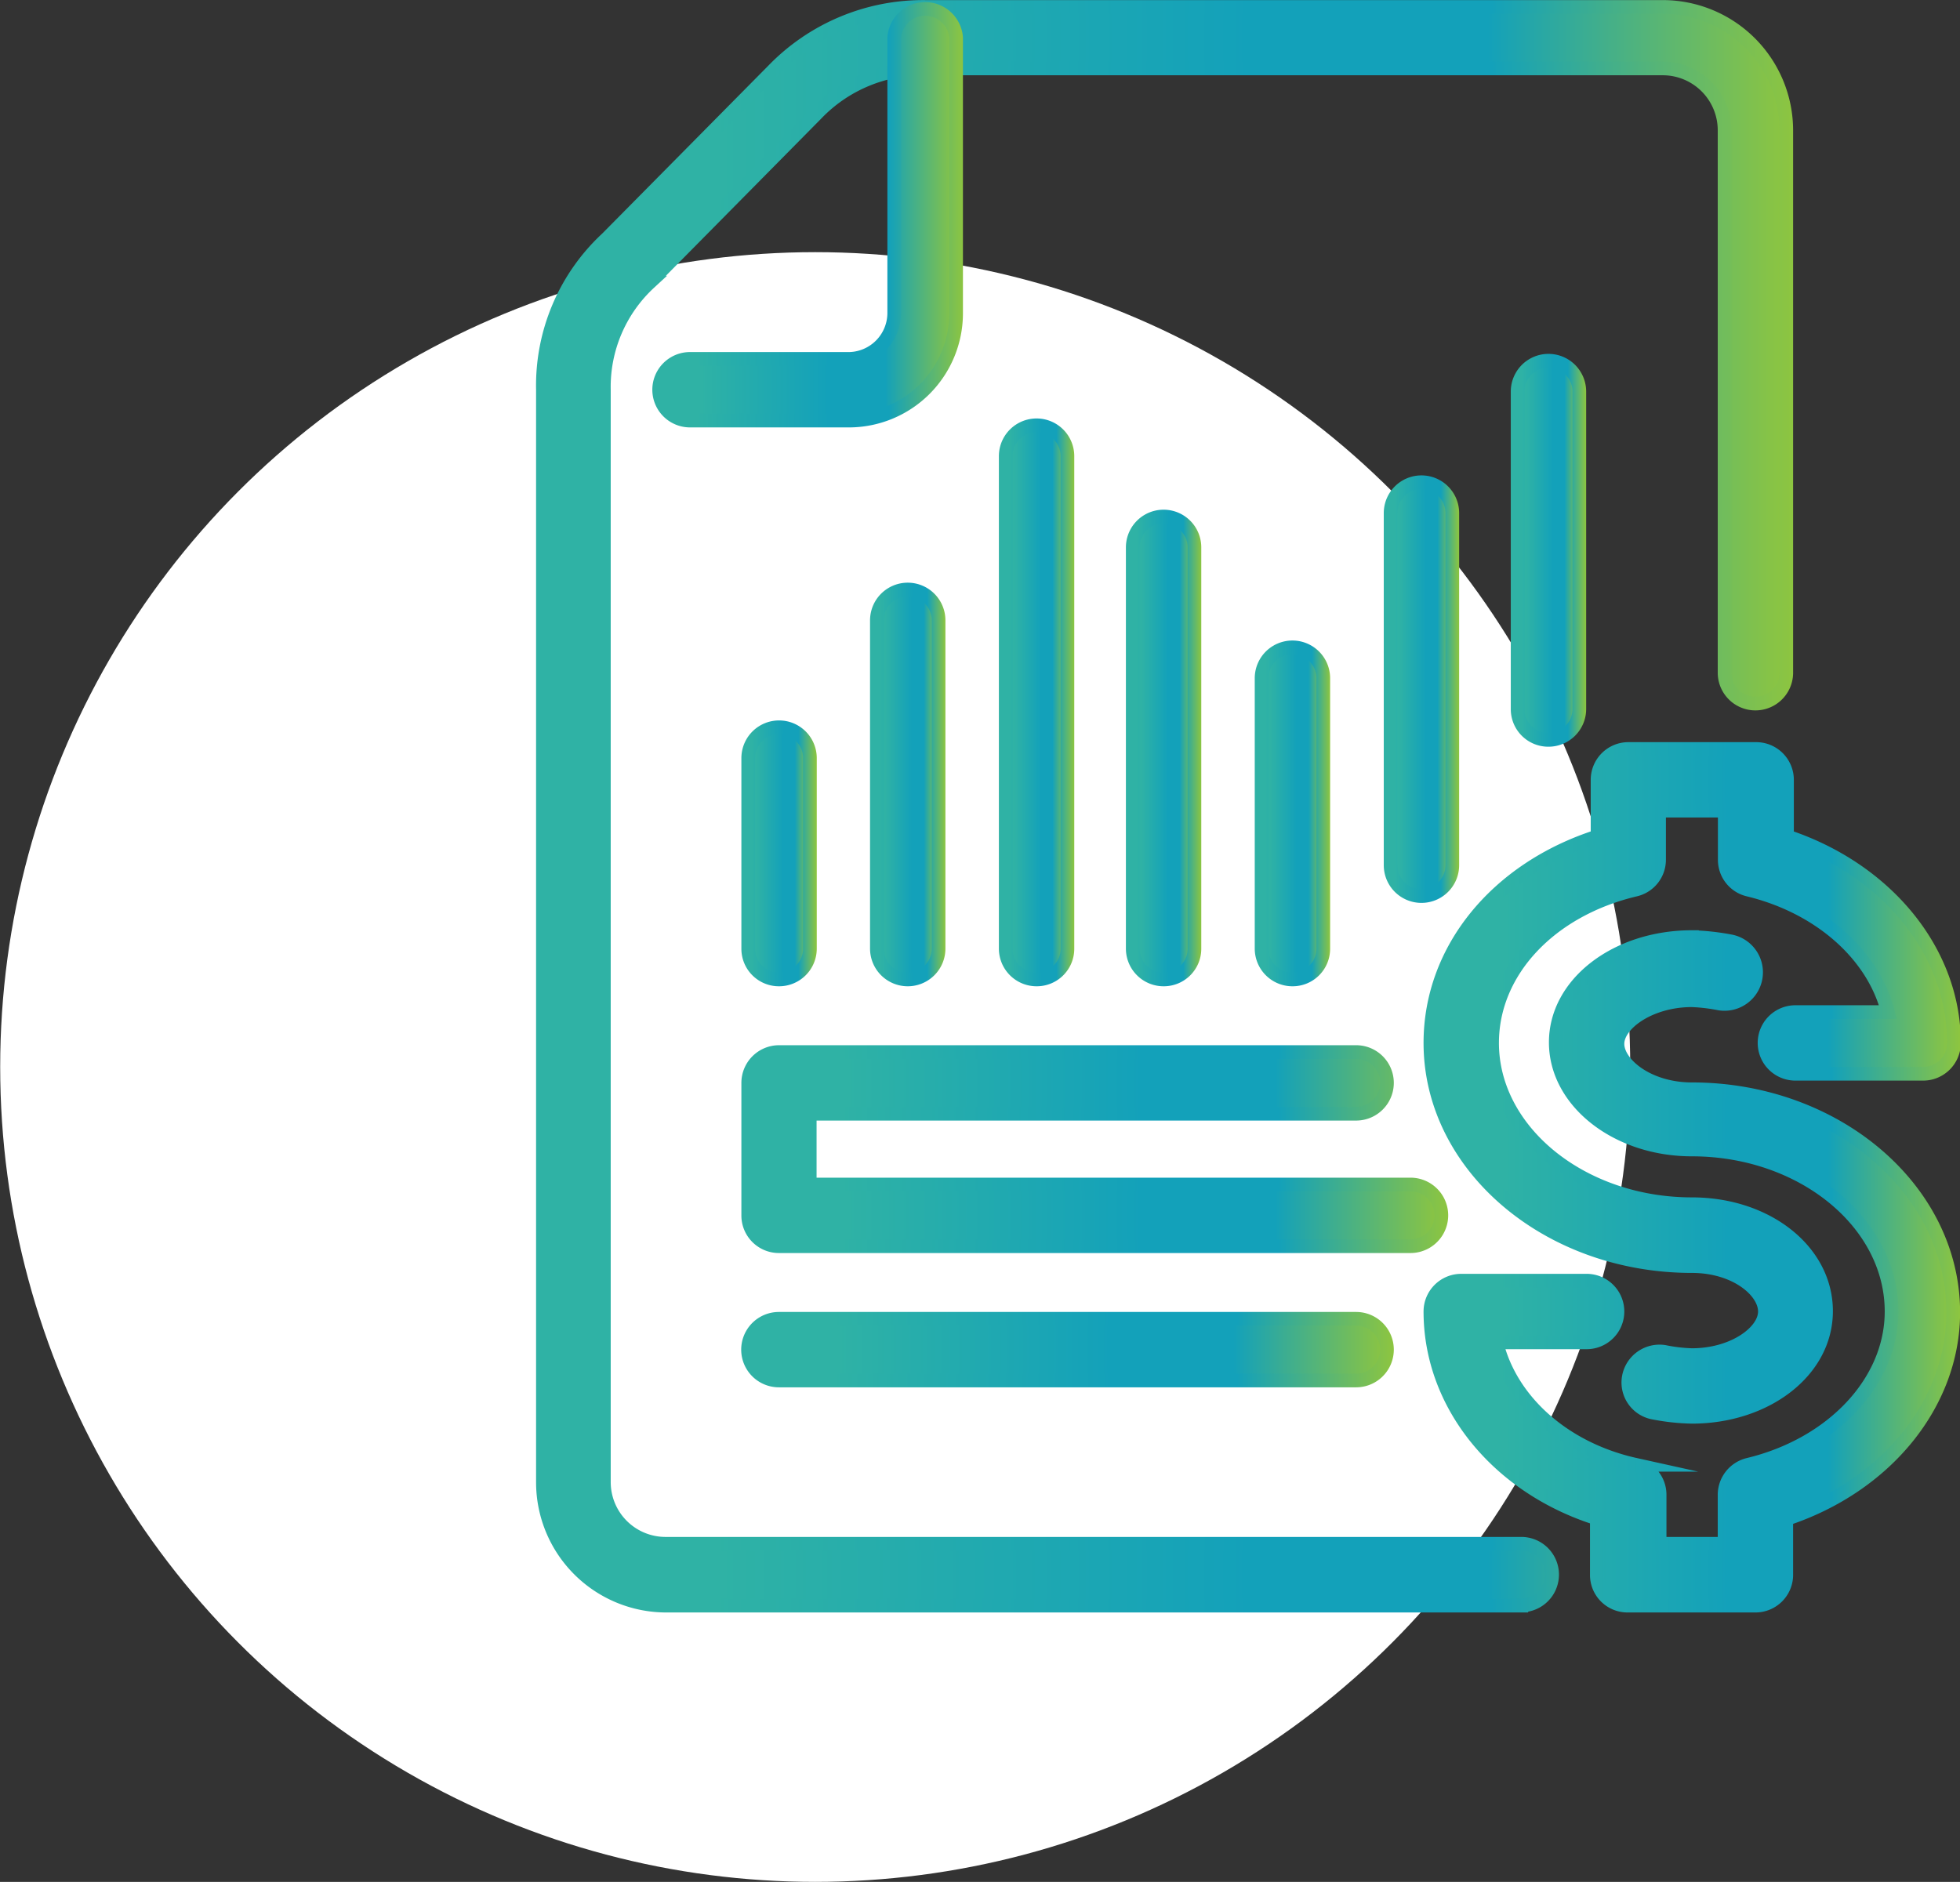
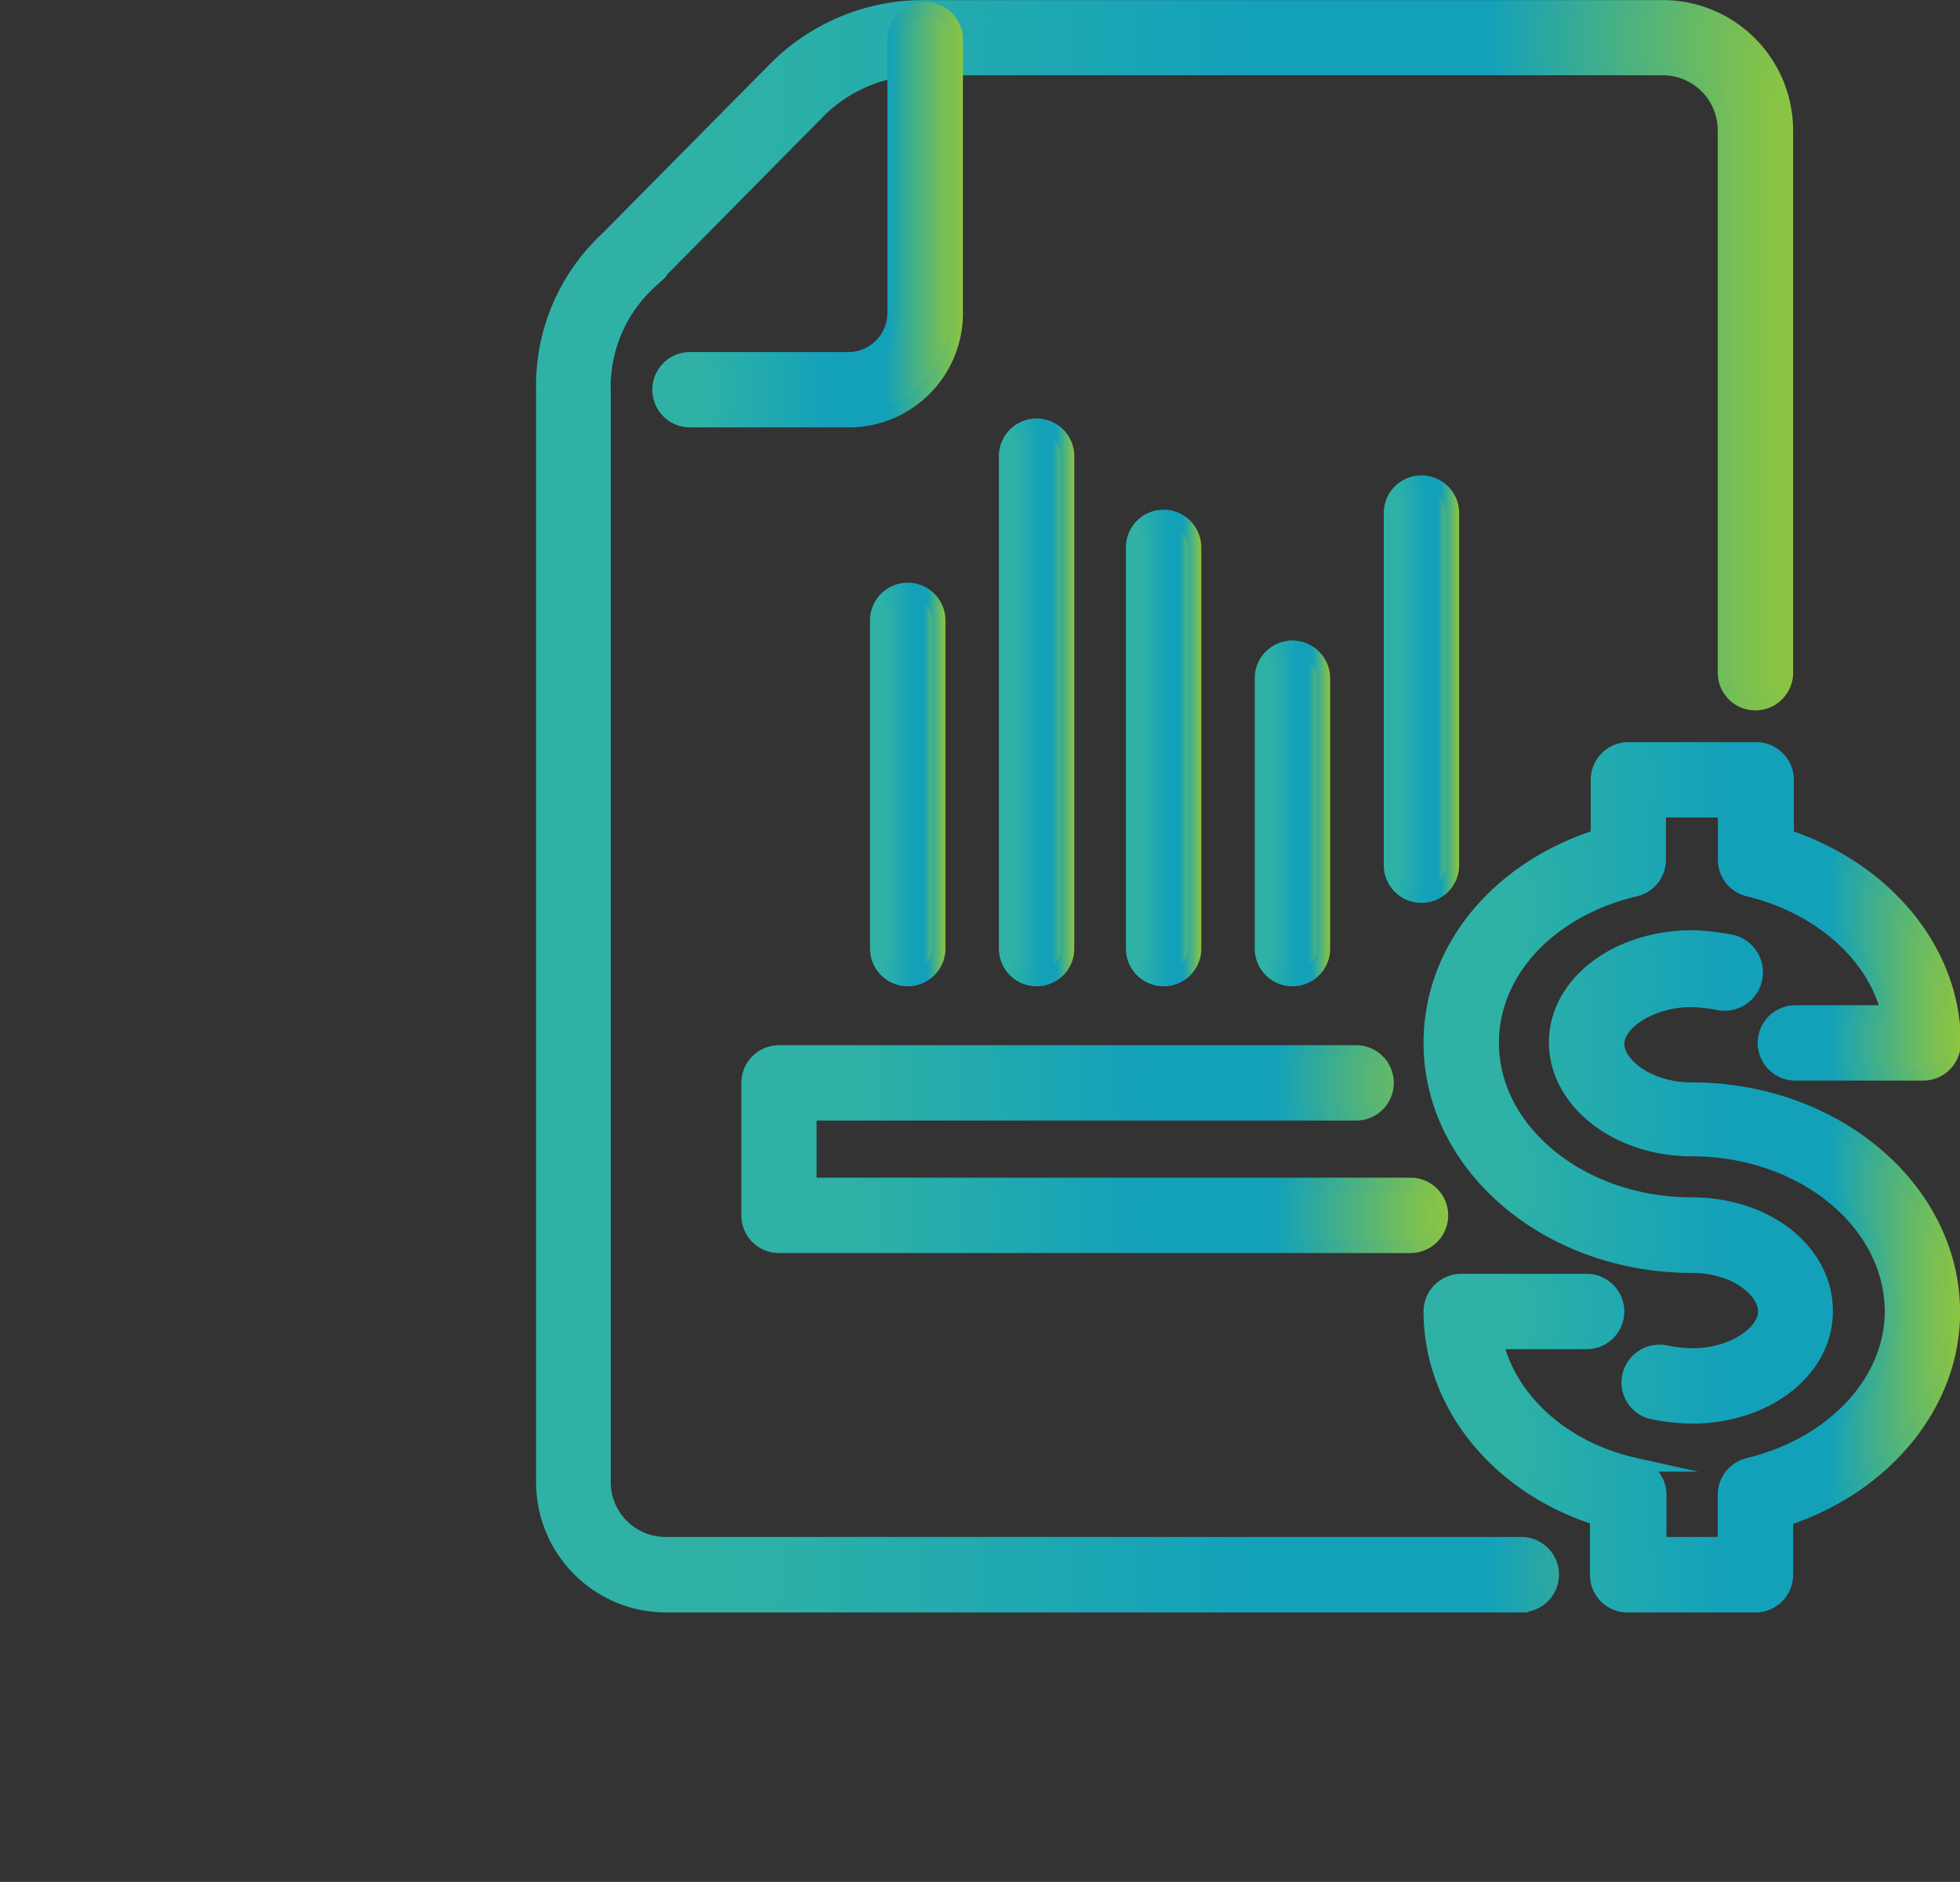
<svg xmlns="http://www.w3.org/2000/svg" xmlns:xlink="http://www.w3.org/1999/xlink" viewBox="0 0 107.4 103.14">
  <rect x="0" y="0" width="107.4" height="103.14" fill="#333333" stroke="none" />
  <defs>
    <style>.cls-1{fill:#fff;}.cls-10,.cls-11,.cls-12,.cls-13,.cls-14,.cls-2,.cls-3,.cls-4,.cls-5,.cls-6,.cls-7,.cls-8,.cls-9{stroke-miterlimit:10;stroke-width:0.75px;}.cls-2{fill:url(#New_Gradient_Swatch_2);stroke:url(#New_Gradient_Swatch_2-2);}.cls-3{fill:url(#New_Gradient_Swatch_2-3);stroke:url(#New_Gradient_Swatch_2-4);}.cls-4{fill:url(#New_Gradient_Swatch_2-5);stroke:url(#New_Gradient_Swatch_2-6);}.cls-5{fill:url(#New_Gradient_Swatch_2-7);stroke:url(#New_Gradient_Swatch_2-8);}.cls-6{fill:url(#New_Gradient_Swatch_2-9);stroke:url(#New_Gradient_Swatch_2-10);}.cls-7{fill:url(#New_Gradient_Swatch_2-11);stroke:url(#New_Gradient_Swatch_2-12);}.cls-8{fill:url(#New_Gradient_Swatch_2-13);stroke:url(#New_Gradient_Swatch_2-14);}.cls-9{fill:url(#New_Gradient_Swatch_2-15);stroke:url(#New_Gradient_Swatch_2-16);}.cls-10{fill:url(#New_Gradient_Swatch_2-17);stroke:url(#New_Gradient_Swatch_2-18);}.cls-11{fill:url(#New_Gradient_Swatch_2-19);stroke:url(#New_Gradient_Swatch_2-20);}.cls-12{fill:url(#New_Gradient_Swatch_2-21);stroke:url(#New_Gradient_Swatch_2-22);}.cls-13{fill:url(#New_Gradient_Swatch_2-23);stroke:url(#New_Gradient_Swatch_2-24);}.cls-14{fill:url(#New_Gradient_Swatch_2-25);stroke:url(#New_Gradient_Swatch_2-26);}</style>
    <linearGradient id="New_Gradient_Swatch_2" x1="78.38" y1="69.69" x2="107.03" y2="69.69" gradientUnits="userSpaceOnUse">
      <stop offset="0" stop-color="#2fb2a5" />
      <stop offset="0.14" stop-color="#2fb2a5" />
      <stop offset="0.57" stop-color="#13a1ba" />
      <stop offset="0.76" stop-color="#13a1ba" />
      <stop offset="1" stop-color="#8dc540" />
    </linearGradient>
    <linearGradient id="New_Gradient_Swatch_2-2" x1="78.01" y1="69.69" x2="107.4" y2="69.69" xlink:href="#New_Gradient_Swatch_2" />
    <linearGradient id="New_Gradient_Swatch_2-3" x1="78.38" y1="59.35" x2="107.03" y2="59.35" xlink:href="#New_Gradient_Swatch_2" />
    <linearGradient id="New_Gradient_Swatch_2-4" x1="78.01" y1="59.35" x2="107.4" y2="59.35" xlink:href="#New_Gradient_Swatch_2" />
    <linearGradient id="New_Gradient_Swatch_2-5" x1="29.75" y1="44.18" x2="97.88" y2="44.18" xlink:href="#New_Gradient_Swatch_2" />
    <linearGradient id="New_Gradient_Swatch_2-6" x1="29.37" y1="44.18" x2="98.25" y2="44.18" xlink:href="#New_Gradient_Swatch_2" />
    <linearGradient id="New_Gradient_Swatch_2-7" x1="36.11" y1="11.71" x2="52.43" y2="11.71" xlink:href="#New_Gradient_Swatch_2" />
    <linearGradient id="New_Gradient_Swatch_2-8" x1="35.74" y1="11.71" x2="52.8" y2="11.71" xlink:href="#New_Gradient_Swatch_2" />
    <linearGradient id="New_Gradient_Swatch_2-9" x1="40.99" y1="46.77" x2="44.37" y2="46.77" xlink:href="#New_Gradient_Swatch_2" />
    <linearGradient id="New_Gradient_Swatch_2-10" x1="40.61" y1="46.77" x2="44.74" y2="46.77" xlink:href="#New_Gradient_Swatch_2" />
    <linearGradient id="New_Gradient_Swatch_2-11" x1="62.07" y1="41" x2="65.45" y2="41" xlink:href="#New_Gradient_Swatch_2" />
    <linearGradient id="New_Gradient_Swatch_2-12" x1="61.7" y1="41" x2="65.83" y2="41" xlink:href="#New_Gradient_Swatch_2" />
    <linearGradient id="New_Gradient_Swatch_2-13" x1="48.05" y1="42.99" x2="51.43" y2="42.99" xlink:href="#New_Gradient_Swatch_2" />
    <linearGradient id="New_Gradient_Swatch_2-14" x1="47.67" y1="42.99" x2="51.81" y2="42.99" xlink:href="#New_Gradient_Swatch_2" />
    <linearGradient id="New_Gradient_Swatch_2-15" x1="55.11" y1="38.51" x2="58.49" y2="38.51" xlink:href="#New_Gradient_Swatch_2" />
    <linearGradient id="New_Gradient_Swatch_2-16" x1="54.74" y1="38.51" x2="58.87" y2="38.51" xlink:href="#New_Gradient_Swatch_2" />
    <linearGradient id="New_Gradient_Swatch_2-17" x1="69.13" y1="44.58" x2="72.51" y2="44.58" xlink:href="#New_Gradient_Swatch_2" />
    <linearGradient id="New_Gradient_Swatch_2-18" x1="68.76" y1="44.58" x2="72.89" y2="44.58" xlink:href="#New_Gradient_Swatch_2" />
    <linearGradient id="New_Gradient_Swatch_2-19" x1="76.2" y1="37.77" x2="79.58" y2="37.77" xlink:href="#New_Gradient_Swatch_2" />
    <linearGradient id="New_Gradient_Swatch_2-20" x1="75.82" y1="37.77" x2="79.95" y2="37.77" xlink:href="#New_Gradient_Swatch_2" />
    <linearGradient id="New_Gradient_Swatch_2-21" x1="83.16" y1="30.16" x2="86.54" y2="30.16" xlink:href="#New_Gradient_Swatch_2" />
    <linearGradient id="New_Gradient_Swatch_2-22" x1="82.78" y1="30.16" x2="86.91" y2="30.16" xlink:href="#New_Gradient_Swatch_2" />
    <linearGradient id="New_Gradient_Swatch_2-23" x1="40.99" y1="62.98" x2="78.98" y2="62.98" xlink:href="#New_Gradient_Swatch_2" />
    <linearGradient id="New_Gradient_Swatch_2-24" x1="40.61" y1="62.98" x2="79.35" y2="62.98" xlink:href="#New_Gradient_Swatch_2" />
    <linearGradient id="New_Gradient_Swatch_2-25" x1="40.99" y1="73.97" x2="76" y2="73.97" xlink:href="#New_Gradient_Swatch_2" />
    <linearGradient id="New_Gradient_Swatch_2-26" x1="40.61" y1="73.97" x2="76.37" y2="73.97" xlink:href="#New_Gradient_Swatch_2" />
  </defs>
  <g id="Layer_2" data-name="Layer 2">
    <g id="Layer_1-2" data-name="Layer 1">
-       <circle class="cls-1" cx="44.67" cy="58.48" r="44.66" />
      <path class="cls-2" d="M96.19,88h-7a1.68,1.68,0,0,1-1.69-1.69V83.22C82.08,81.5,78.38,77,78.38,71.88a1.69,1.69,0,0,1,1.69-1.69h6.87a1.69,1.69,0,0,1,0,3.38H82c.77,3.19,3.69,5.84,7.62,6.71a1.68,1.68,0,0,1,1.32,1.65v2.68H94.5V81.93a1.7,1.7,0,0,1,1.29-1.65c4.63-1.11,7.86-4.56,7.86-8.4C103.65,67,98.74,63,92.71,63c-4.12,0-7.46-2.63-7.46-5.87s3.34-5.77,7.46-5.77a13.1,13.1,0,0,1,2.06.22A1.69,1.69,0,0,1,94.22,55a9.86,9.86,0,0,0-1.51-.18c-2.3,0-4.08,1.29-4.08,2.39s1.67,2.49,4.08,2.49c7.89,0,14.32,5.49,14.32,12.23,0,5-3.7,9.52-9.15,11.32v3.1A1.69,1.69,0,0,1,96.19,88Z" />
      <path class="cls-3" d="M92.71,77.65a12,12,0,0,1-2.07-.22,1.68,1.68,0,0,1-1.39-1.94,1.71,1.71,0,0,1,1.94-1.4,8.75,8.75,0,0,0,1.52.18c2.27,0,4-1.26,4-2.39s-1.61-2.49-4-2.49c-7.9,0-14.33-5.48-14.33-12.23,0-5.12,3.63-9.54,9.16-11.32v-3.1a1.69,1.69,0,0,1,1.69-1.69h7a1.69,1.69,0,0,1,1.69,1.69v3.1c5.45,1.81,9.15,6.31,9.15,11.32a1.69,1.69,0,0,1-1.69,1.69h-7a1.69,1.69,0,0,1,0-3.38h5.07c-.79-3.12-3.72-5.76-7.65-6.71a1.68,1.68,0,0,1-1.29-1.64V44.43H90.91v2.69a1.68,1.68,0,0,1-1.3,1.64c-4.69,1.11-7.85,4.49-7.85,8.4C81.76,62,86.67,66,92.71,66c4.12,0,7.35,2.57,7.35,5.86S96.76,77.65,92.71,77.65Z" />
      <path class="cls-4" d="M83.36,88H36.51a6.76,6.76,0,0,1-6.76-6.76V21.36a11,11,0,0,1,3.51-8.29l9.11-9.21A11.44,11.44,0,0,1,50.73.38H91.11a6.77,6.77,0,0,1,6.77,6.76V36.87a1.69,1.69,0,0,1-3.38,0V7.14a3.39,3.39,0,0,0-3.39-3.39H50.73a8.07,8.07,0,0,0-6,2.49l-9.14,9.25a7.77,7.77,0,0,0-2.5,5.87V81.23a3.38,3.38,0,0,0,3.38,3.38H83.36a1.69,1.69,0,0,1,0,3.38Z" />
      <path class="cls-5" d="M46.56,23.05H37.81a1.69,1.69,0,1,1,0-3.38h8.75A2.52,2.52,0,0,0,49,17.18V2.06a1.7,1.7,0,0,1,3.39,0V17.18A5.88,5.88,0,0,1,46.56,23.05Z" />
-       <path class="cls-6" d="M42.68,53.68A1.68,1.68,0,0,1,41,52V41.55a1.69,1.69,0,0,1,3.38,0V52A1.69,1.69,0,0,1,42.68,53.68Z" />
      <path class="cls-7" d="M63.76,53.68A1.69,1.69,0,0,1,62.07,52V30a1.69,1.69,0,0,1,3.38,0V52A1.68,1.68,0,0,1,63.76,53.68Z" />
      <path class="cls-8" d="M49.74,53.68A1.69,1.69,0,0,1,48.05,52V34a1.69,1.69,0,1,1,3.38,0V52A1.69,1.69,0,0,1,49.74,53.68Z" />
      <path class="cls-9" d="M56.8,53.68A1.69,1.69,0,0,1,55.11,52V25a1.69,1.69,0,0,1,3.38,0V52A1.68,1.68,0,0,1,56.8,53.68Z" />
      <path class="cls-10" d="M70.82,53.68A1.69,1.69,0,0,1,69.13,52V37.17a1.69,1.69,0,0,1,3.38,0V52A1.68,1.68,0,0,1,70.82,53.68Z" />
      <path class="cls-11" d="M77.89,49.11a1.69,1.69,0,0,1-1.69-1.69V28.12a1.69,1.69,0,1,1,3.38,0v19.3A1.69,1.69,0,0,1,77.89,49.11Z" />
-       <path class="cls-12" d="M84.85,40.55a1.68,1.68,0,0,1-1.69-1.69V21.46a1.69,1.69,0,0,1,3.38,0v17.4A1.69,1.69,0,0,1,84.85,40.55Z" />
      <path class="cls-13" d="M77.29,68.3H42.68A1.68,1.68,0,0,1,41,66.61V59.35a1.69,1.69,0,0,1,1.69-1.69H74.31a1.69,1.69,0,0,1,0,3.38H44.37v3.88H77.29a1.69,1.69,0,0,1,0,3.38Z" />
-       <path class="cls-14" d="M74.31,75.66H42.68a1.69,1.69,0,0,1,0-3.38H74.31a1.69,1.69,0,0,1,0,3.38Z" />
    </g>
  </g>
</svg>